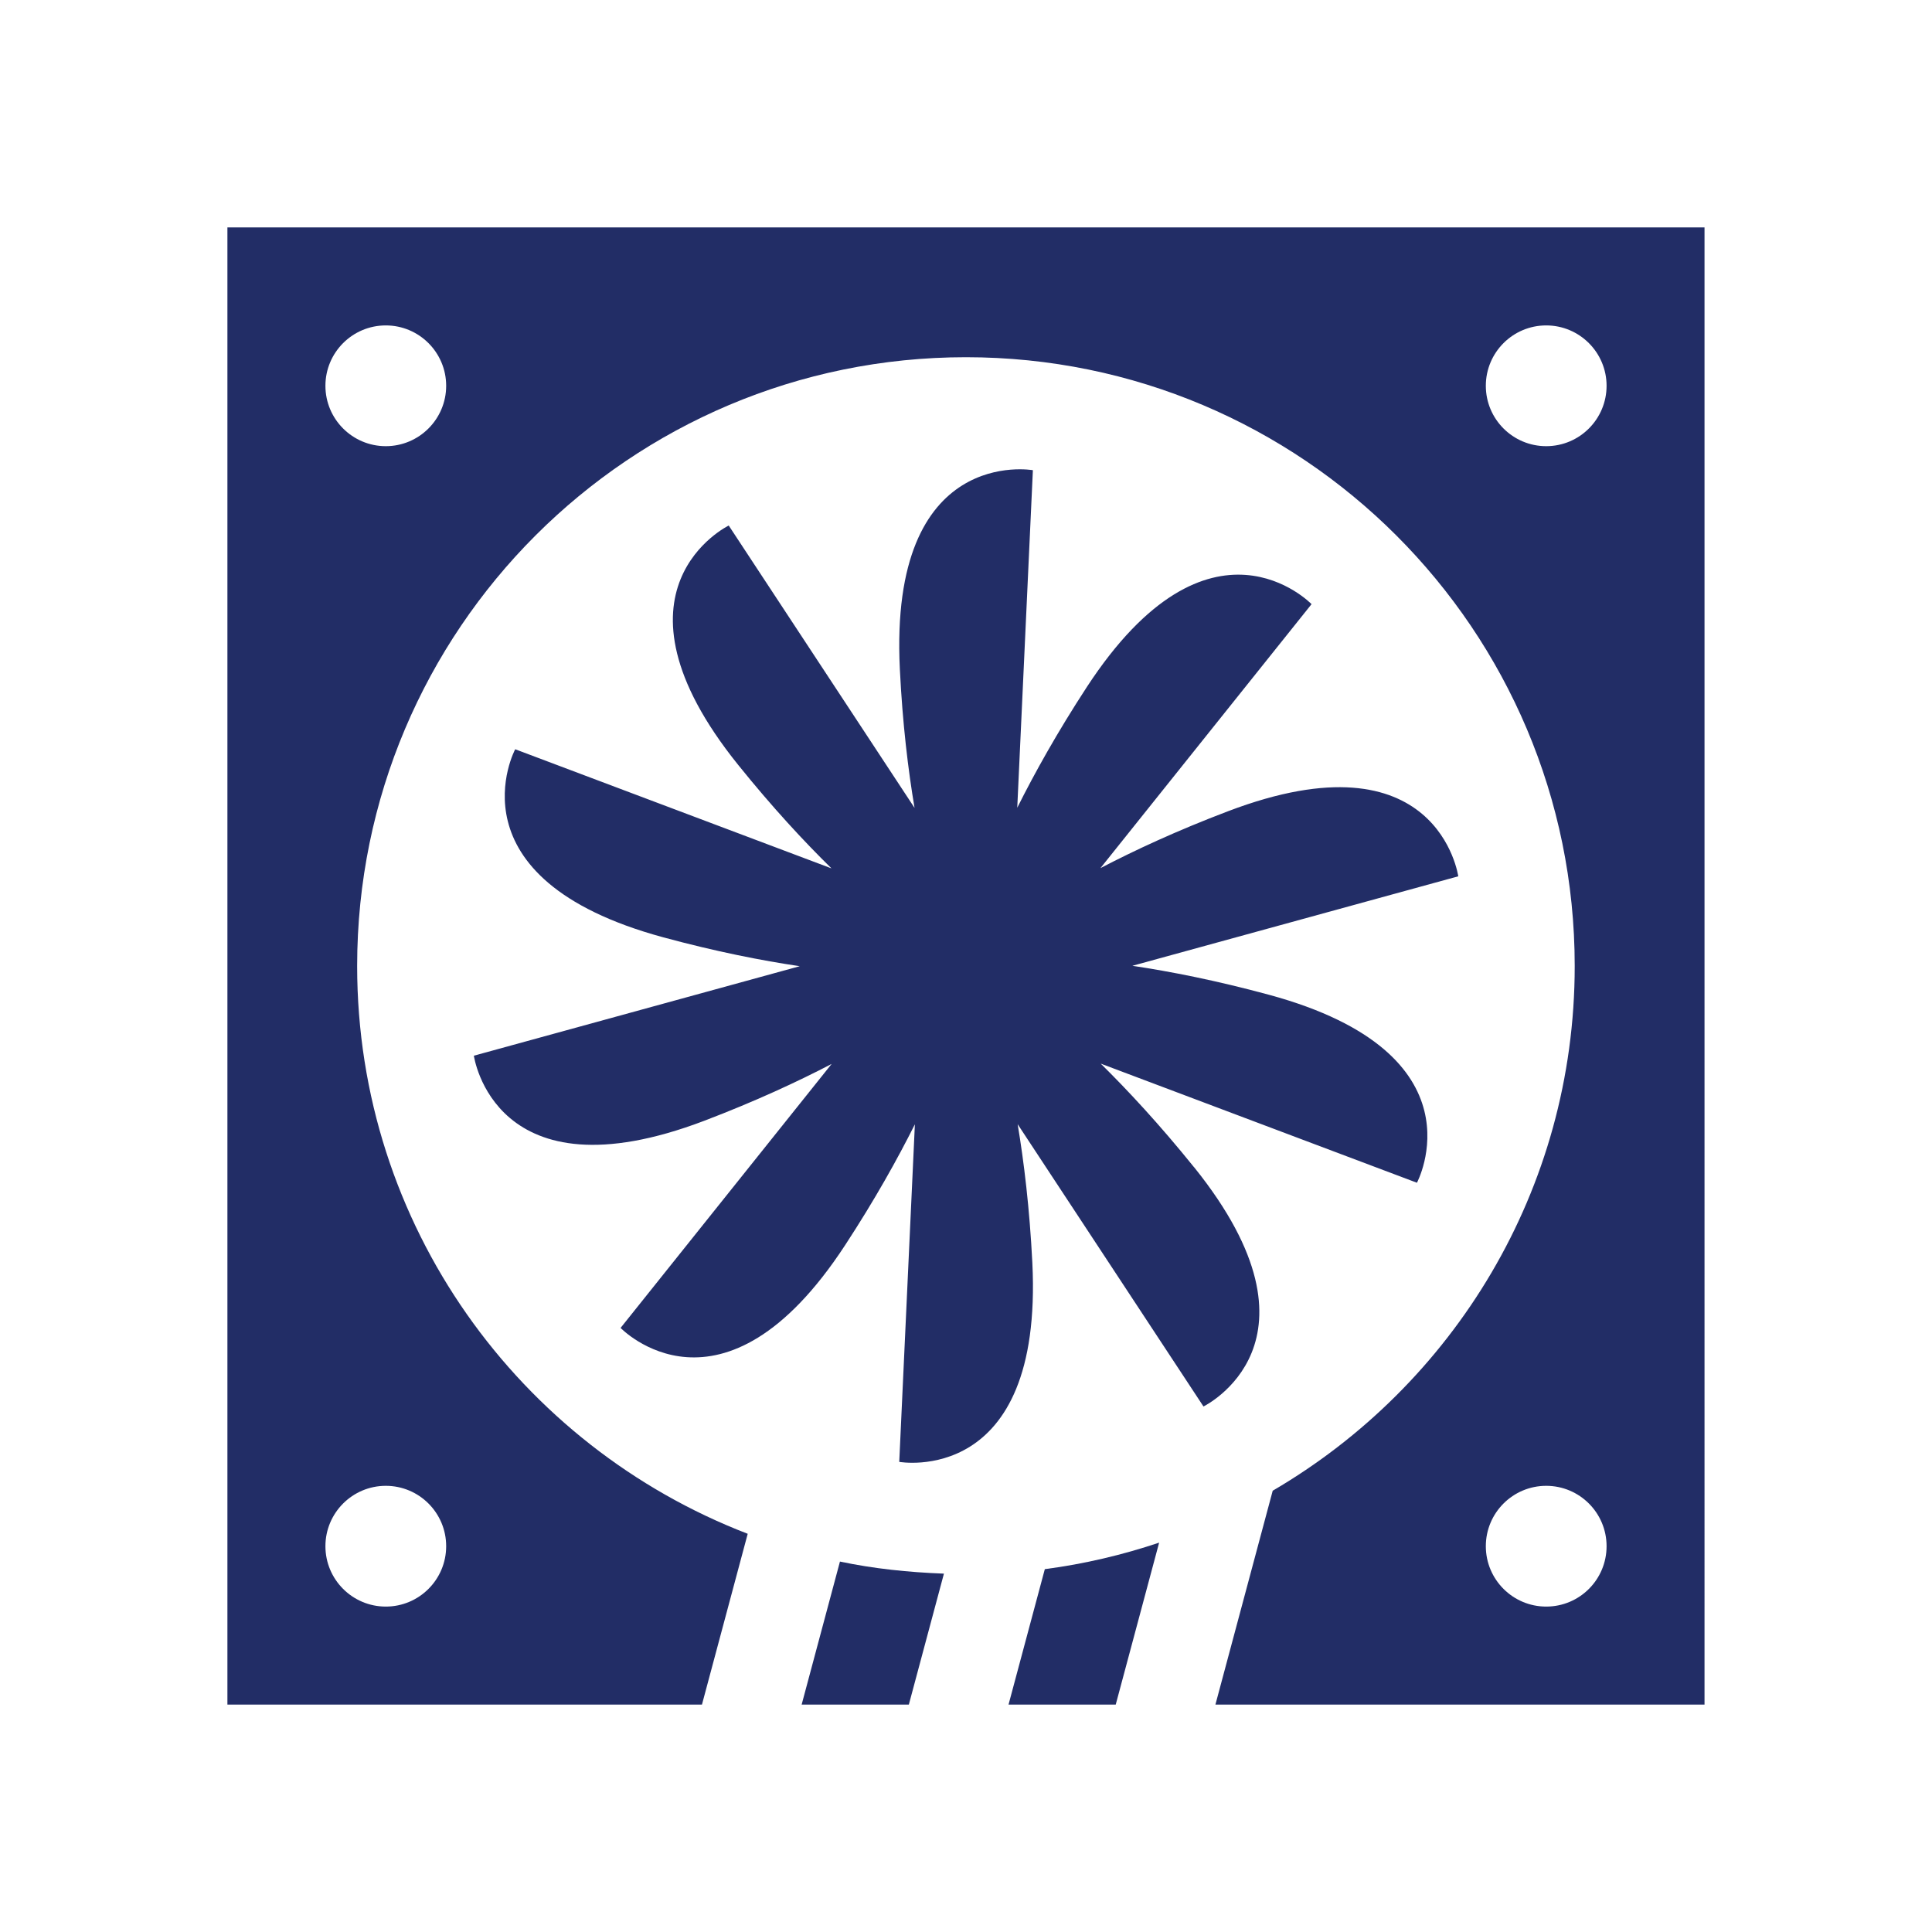
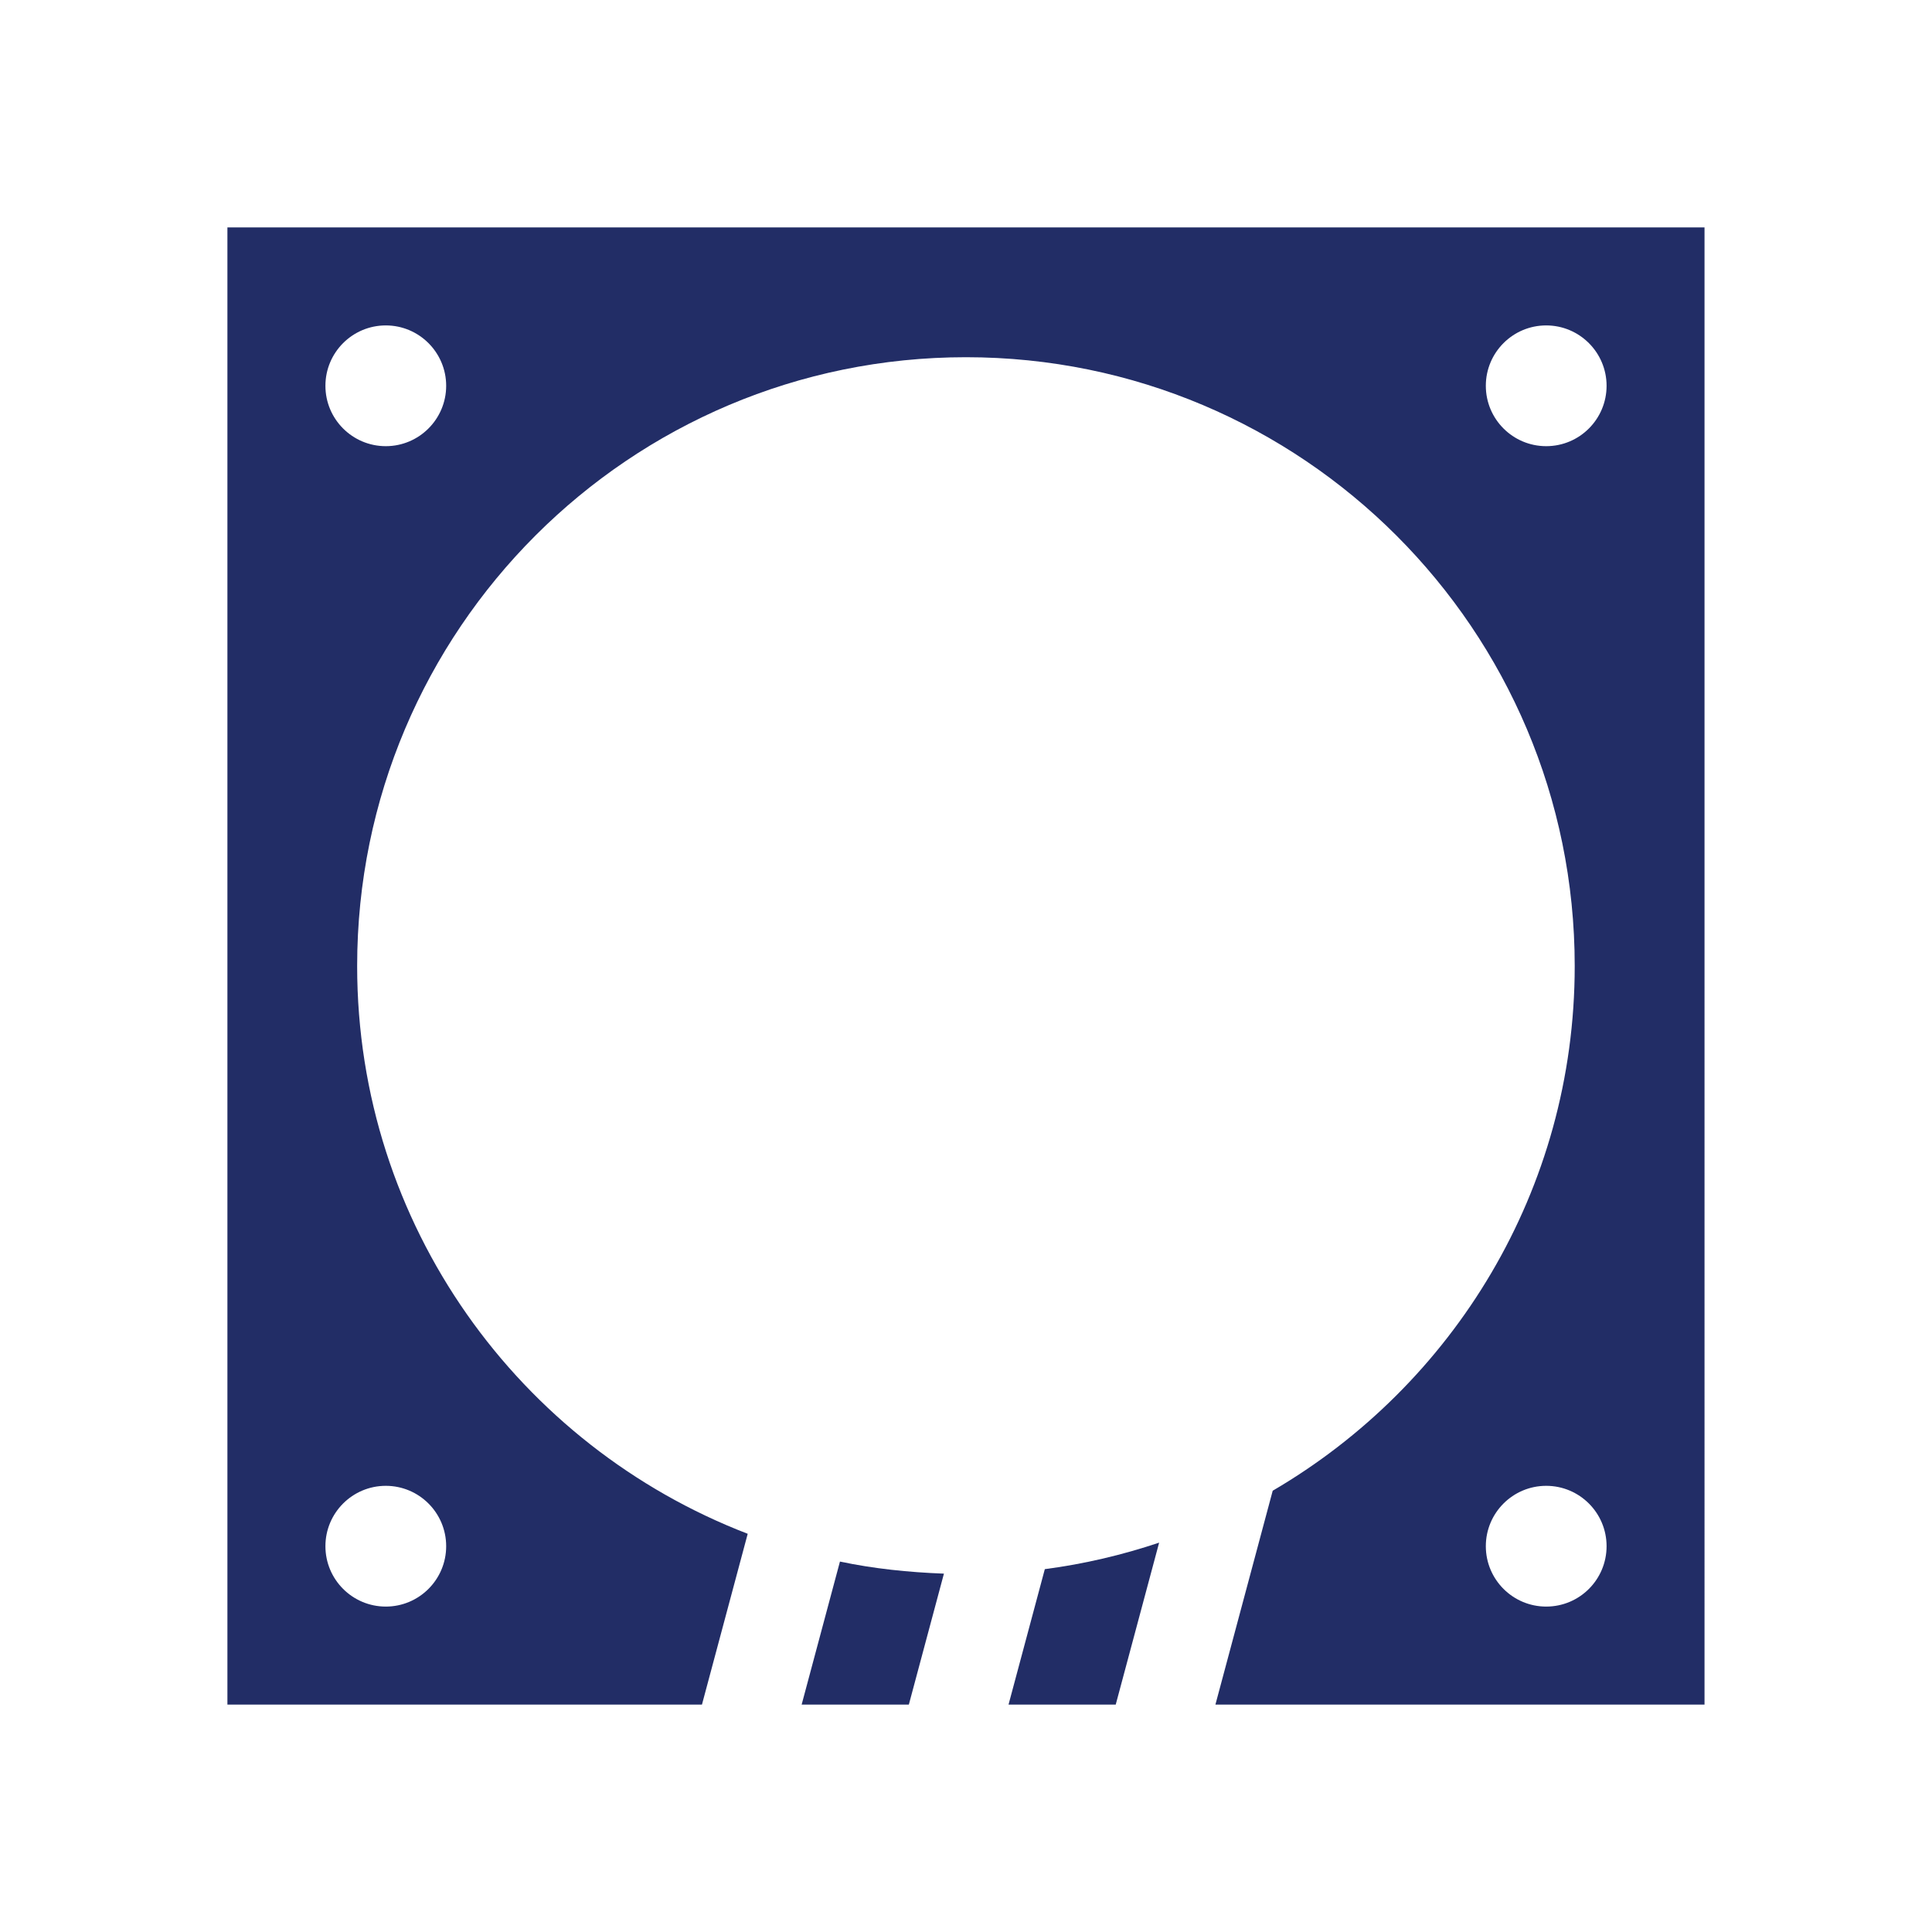
<svg xmlns="http://www.w3.org/2000/svg" id="Layer_1" data-name="Layer 1" viewBox="0 0 288 288">
  <defs>
    <style>
      .cls-1 {
        fill: #222d66;
        stroke-width: 0px;
      }
    </style>
  </defs>
-   <path class="cls-1" d="M177.99,173.99c-5.11-6.34-9.85-11.44-13.91-15.44l47.14,17.76s10.3-19.25-22.09-28.03c-7.86-2.13-14.7-3.47-20.33-4.31l48.58-13.34s-2.99-21.63-34.35-9.69c-7.61,2.89-13.93,5.83-18.99,8.47l31.47-39.35s-15.13-15.74-33.49,12.34c-4.45,6.82-7.83,12.91-10.38,18.01l2.33-50.32s-21.49-3.84-19.83,29.67c.4,8.13,1.24,15.05,2.19,20.67l-27.7-42.09s-19.64,9.53,1.4,35.67c5.11,6.35,9.85,11.45,13.92,15.44l-47.15-17.76s-10.3,19.25,22.09,28.04c7.86,2.13,14.7,3.47,20.33,4.3l-48.58,13.34s2.99,21.63,34.35,9.7c7.61-2.9,13.93-5.84,18.98-8.47l-31.46,39.35s15.13,15.74,33.48-12.35c4.46-6.82,7.84-12.91,10.39-18l-2.33,50.32s21.49,3.84,19.84-29.68c-.41-8.13-1.25-15.05-2.19-20.66l27.7,42.08s19.64-9.53-1.4-35.67Z" />
  <path class="cls-1" d="M33.9,33.9v220.2h70.74l6.82-25.46c-34.03-13.09-58.22-46-58.22-84.64,0-50.12,40.63-90.75,90.75-90.75s90.75,40.63,90.75,90.75c0,33.42-18.13,62.5-45.02,78.22l-8.54,31.88h72.91V33.9H33.9ZM57.51,221.49c4.97,0,9,4.03,9,9s-4.03,9-9,9-9-4.03-9-9,4.03-9,9-9ZM57.51,66.51c-4.97,0-9-4.03-9-9s4.03-9,9-9,9,4.04,9,9-4.03,9-9,9ZM230.49,239.49c-4.97,0-9-4.03-9-9s4.03-9,9-9,9,4.03,9,9-4.02,9-9,9ZM230.49,66.51c-4.97,0-9-4.03-9-9s4.03-9,9-9,9,4.04,9,9-4.02,9-9,9Z" />
  <path class="cls-1" d="M119.5,254.1h15.98l5.23-19.52c-5.28-.2-10.48-.74-15.5-1.8l-5.71,21.32Z" />
  <path class="cls-1" d="M150.34,254.1h15.98l6.47-24.14c-5.47,1.83-11.16,3.18-17.04,3.95l-5.41,20.19Z" />
</svg>